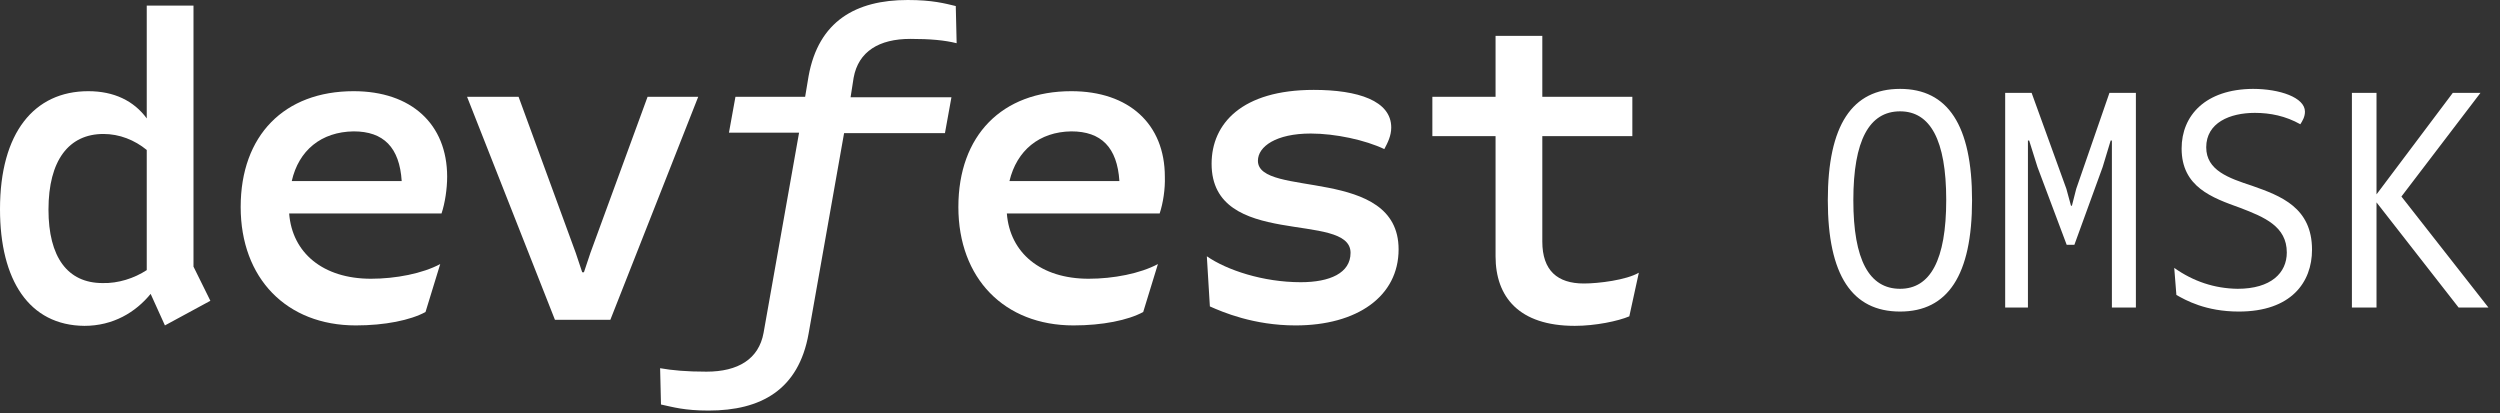
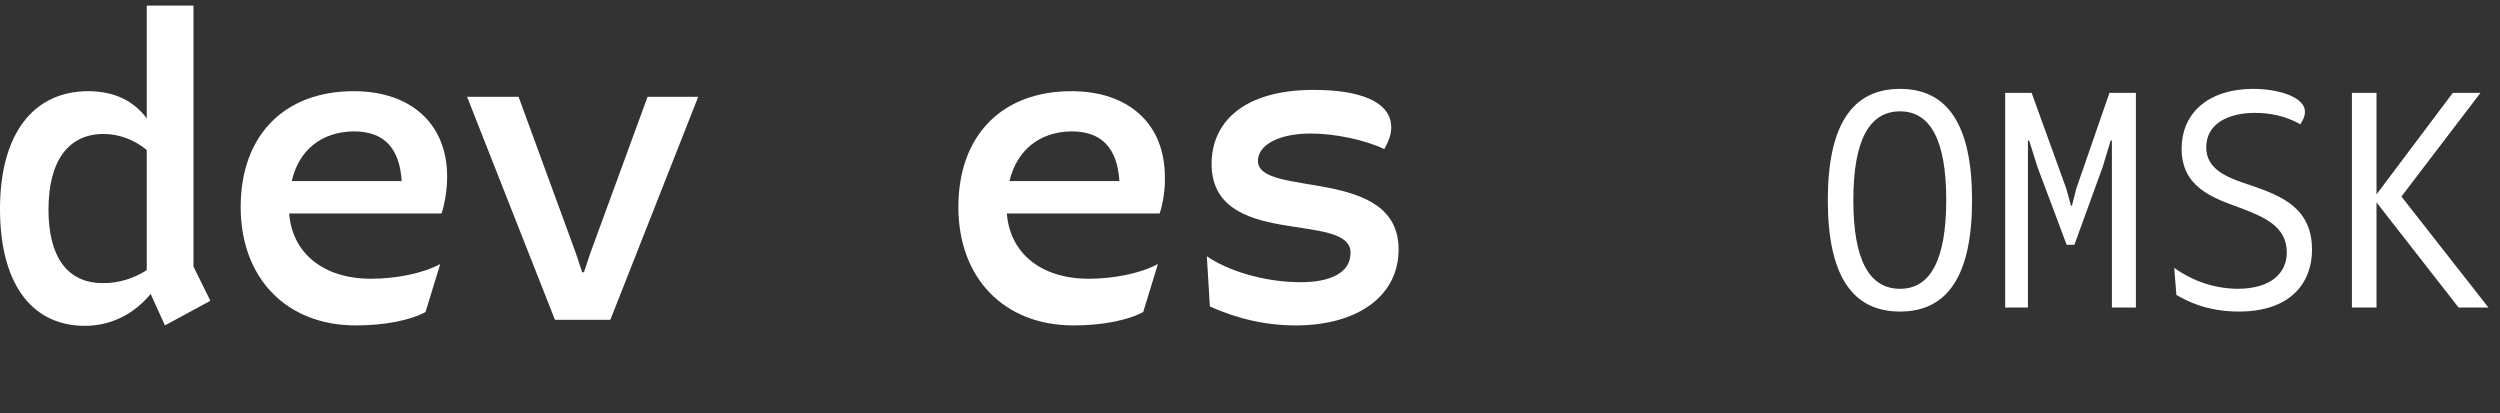
<svg xmlns="http://www.w3.org/2000/svg" width="569" height="94" viewBox="0 0 569 94" fill="none">
  <rect x="0" y="0" width="569" height="94" fill="#333333" stroke="none" />
  <path d="M47.881 68.459L37.536 74.065L34.285 66.885C30.837 71.114 25.714 74.164 19.212 74.164C6.601 74.065 0 63.737 0 47.606C0 30.196 7.783 20.754 20.098 20.754C25.911 20.754 30.443 22.918 33.399 26.951V1.278H44.039V60.688L47.881 68.459ZM33.399 61.475V34.131C30.64 31.869 27.192 30.491 23.547 30.491C15.665 30.491 11.034 36.491 11.034 47.705C11.034 58.524 15.369 64.426 23.349 64.426C26.896 64.524 30.541 63.344 33.399 61.475Z" fill="white" />
  <path d="M100.492 48.59H65.812C66.502 57.541 73.497 63.442 84.433 63.442C90.048 63.442 96.157 62.262 100.196 60.098L96.846 71.016C93.398 72.885 87.585 74.065 80.984 74.065C65.221 74.065 54.778 63.344 54.778 47.115C54.778 30.787 64.728 20.754 80.492 20.754C93.595 20.754 101.772 28.229 101.772 40.229C101.772 42.983 101.28 46.229 100.492 48.59ZM66.403 41.213H91.428C90.935 33.541 87.29 29.901 80.492 29.901C73.103 30 67.98 34.229 66.403 41.213Z" fill="white" />
  <path d="M126.304 72.787L106.304 22.033H118.028L131.033 57.541L132.511 61.968H132.905L134.383 57.541L147.387 22.033H158.914L138.915 72.787H126.304Z" fill="white" />
-   <path d="M193.593 22.131H216.549L215.071 30.295H192.116L184.037 75.934C181.771 88.721 173.2 93.443 161.278 93.443C155.761 93.443 153.2 92.656 150.441 92.066L150.244 83.803C153.003 84.295 156.254 84.59 160.786 84.59C167.978 84.59 172.707 81.738 173.791 75.738L181.869 30.197H165.909L167.387 22.033H183.249L184.037 17.311C186.303 4.82 194.776 0 206.598 0C212.214 0 215.071 0.787 217.534 1.377L217.731 9.836C214.972 9.148 211.721 8.852 207.189 8.852C200.096 8.852 195.367 11.705 194.283 17.705L193.593 22.131Z" fill="white" />
  <path d="M263.937 48.59H229.159C229.849 57.541 236.844 63.442 247.78 63.442C253.395 63.442 259.504 62.262 263.543 60.098L260.193 71.016C256.745 72.885 250.932 74.065 244.332 74.065C228.568 74.065 218.125 63.344 218.125 47.115C218.125 30.787 228.076 20.754 243.839 20.754C256.942 20.754 265.119 28.229 265.119 40.229C265.218 42.983 264.725 46.229 263.937 48.59ZM229.75 41.213H254.775C254.282 33.541 250.637 29.901 243.839 29.901C236.548 30 231.425 34.229 229.75 41.213Z" fill="white" />
  <path d="M275.366 69.738L274.676 58.328C279.208 61.475 287.484 64.23 296.055 64.23C302.656 64.23 307.385 62.164 307.385 57.541C307.385 47.902 275.76 56.852 275.76 37.279C275.76 28.131 282.656 20.459 299.011 20.459C309.06 20.459 316.646 22.918 316.646 29.016C316.646 30.885 315.858 32.459 315.07 33.934C310.735 31.869 303.937 30.393 298.321 30.393C290.44 30.393 286.302 33.344 286.302 36.59C286.302 45.148 318.321 37.672 318.321 56.754C318.321 67.475 308.863 74.066 294.873 74.066C285.317 74.066 278.223 71.016 275.366 69.738Z" fill="white" />
-   <path d="M373 62.066L370.832 72C368.271 73.082 363.148 74.164 358.419 74.164C345.71 74.164 340.389 67.574 340.389 58.328V30.984H326.005V22.033H340.389V8.164H351.03V22.033H371.522V30.984H351.03V54.984C351.03 61.574 354.478 64.525 360.488 64.525C363.837 64.525 370.143 63.738 373 62.066Z" fill="white" />
  <path d="M432.46 70.91C443.31 70.91 448.84 62.65 448.84 45.57C448.84 28.49 443.31 20.23 432.46 20.23C421.54 20.23 416.01 28.49 416.01 45.57C416.01 62.65 421.54 70.91 432.46 70.91ZM432.46 65.73C425.46 65.73 421.82 59.22 421.82 45.57C421.82 31.92 425.46 25.34 432.46 25.34C439.32 25.34 442.96 31.85 442.96 45.5C442.96 59.22 439.32 65.73 432.46 65.73ZM461.558 70V31.99H461.838L463.728 38.01L470.378 55.72H472.128L478.568 38.01L480.388 31.99H480.668V70H486.128V21.14H480.108L472.548 42.98L471.568 46.83H471.358L470.308 42.98L462.398 21.14H456.378V70H461.558ZM509.556 70.91C521.456 70.91 526.216 64.26 526.216 56.84C526.216 47.25 519.146 44.59 512.566 42.28C507.246 40.53 502.136 38.78 502.136 33.53C502.136 27.93 507.526 25.69 513.196 25.69C516.696 25.69 520.196 26.39 523.556 28.28C524.046 27.51 524.606 26.6 524.606 25.41C524.606 22.19 518.866 20.23 512.776 20.23C501.996 20.3 496.536 26.25 496.536 33.81C496.536 42.56 503.466 45.01 509.906 47.32C515.366 49.42 520.476 51.52 520.476 57.47C520.476 62.09 516.906 65.73 509.276 65.73C504.026 65.66 499.196 64.05 494.856 60.97L495.346 67.13C497.446 68.32 501.996 70.91 509.556 70.91ZM546.564 44.73L564.554 21.14H558.254L540.894 44.24V21.14H535.294V70H540.894V46.06L559.584 70H566.374L546.564 44.73Z" fill="white" />
</svg>